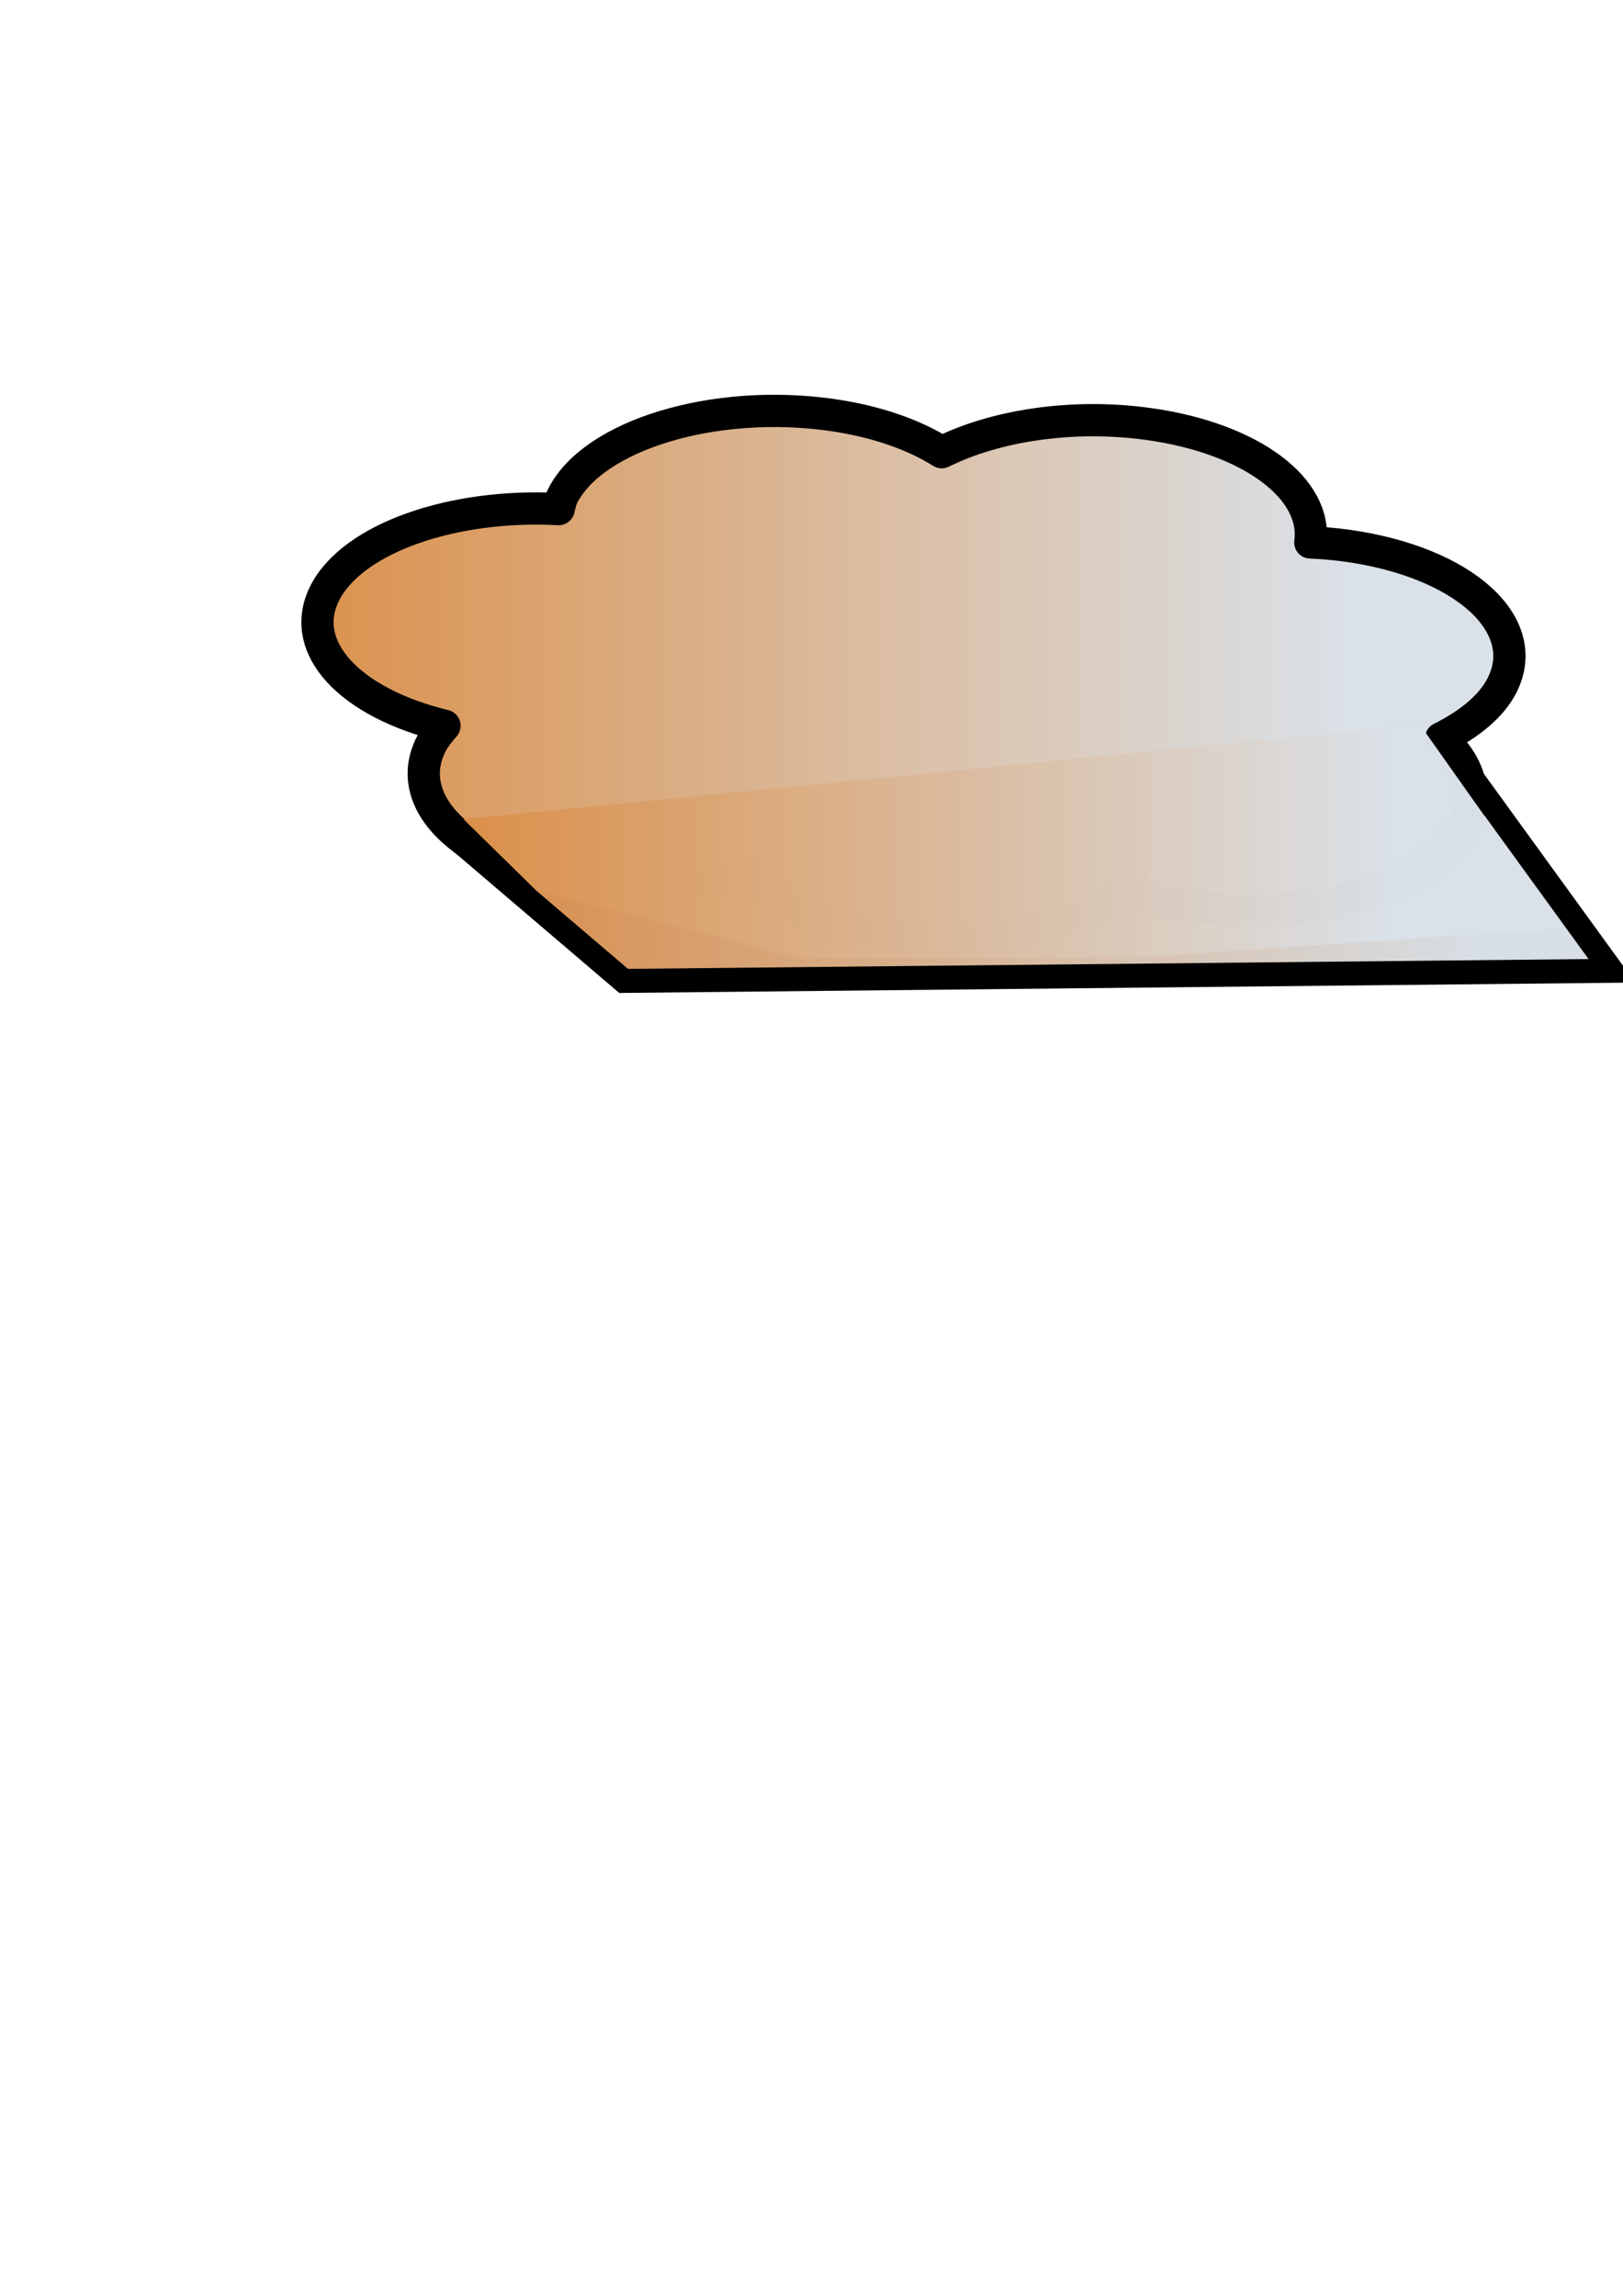
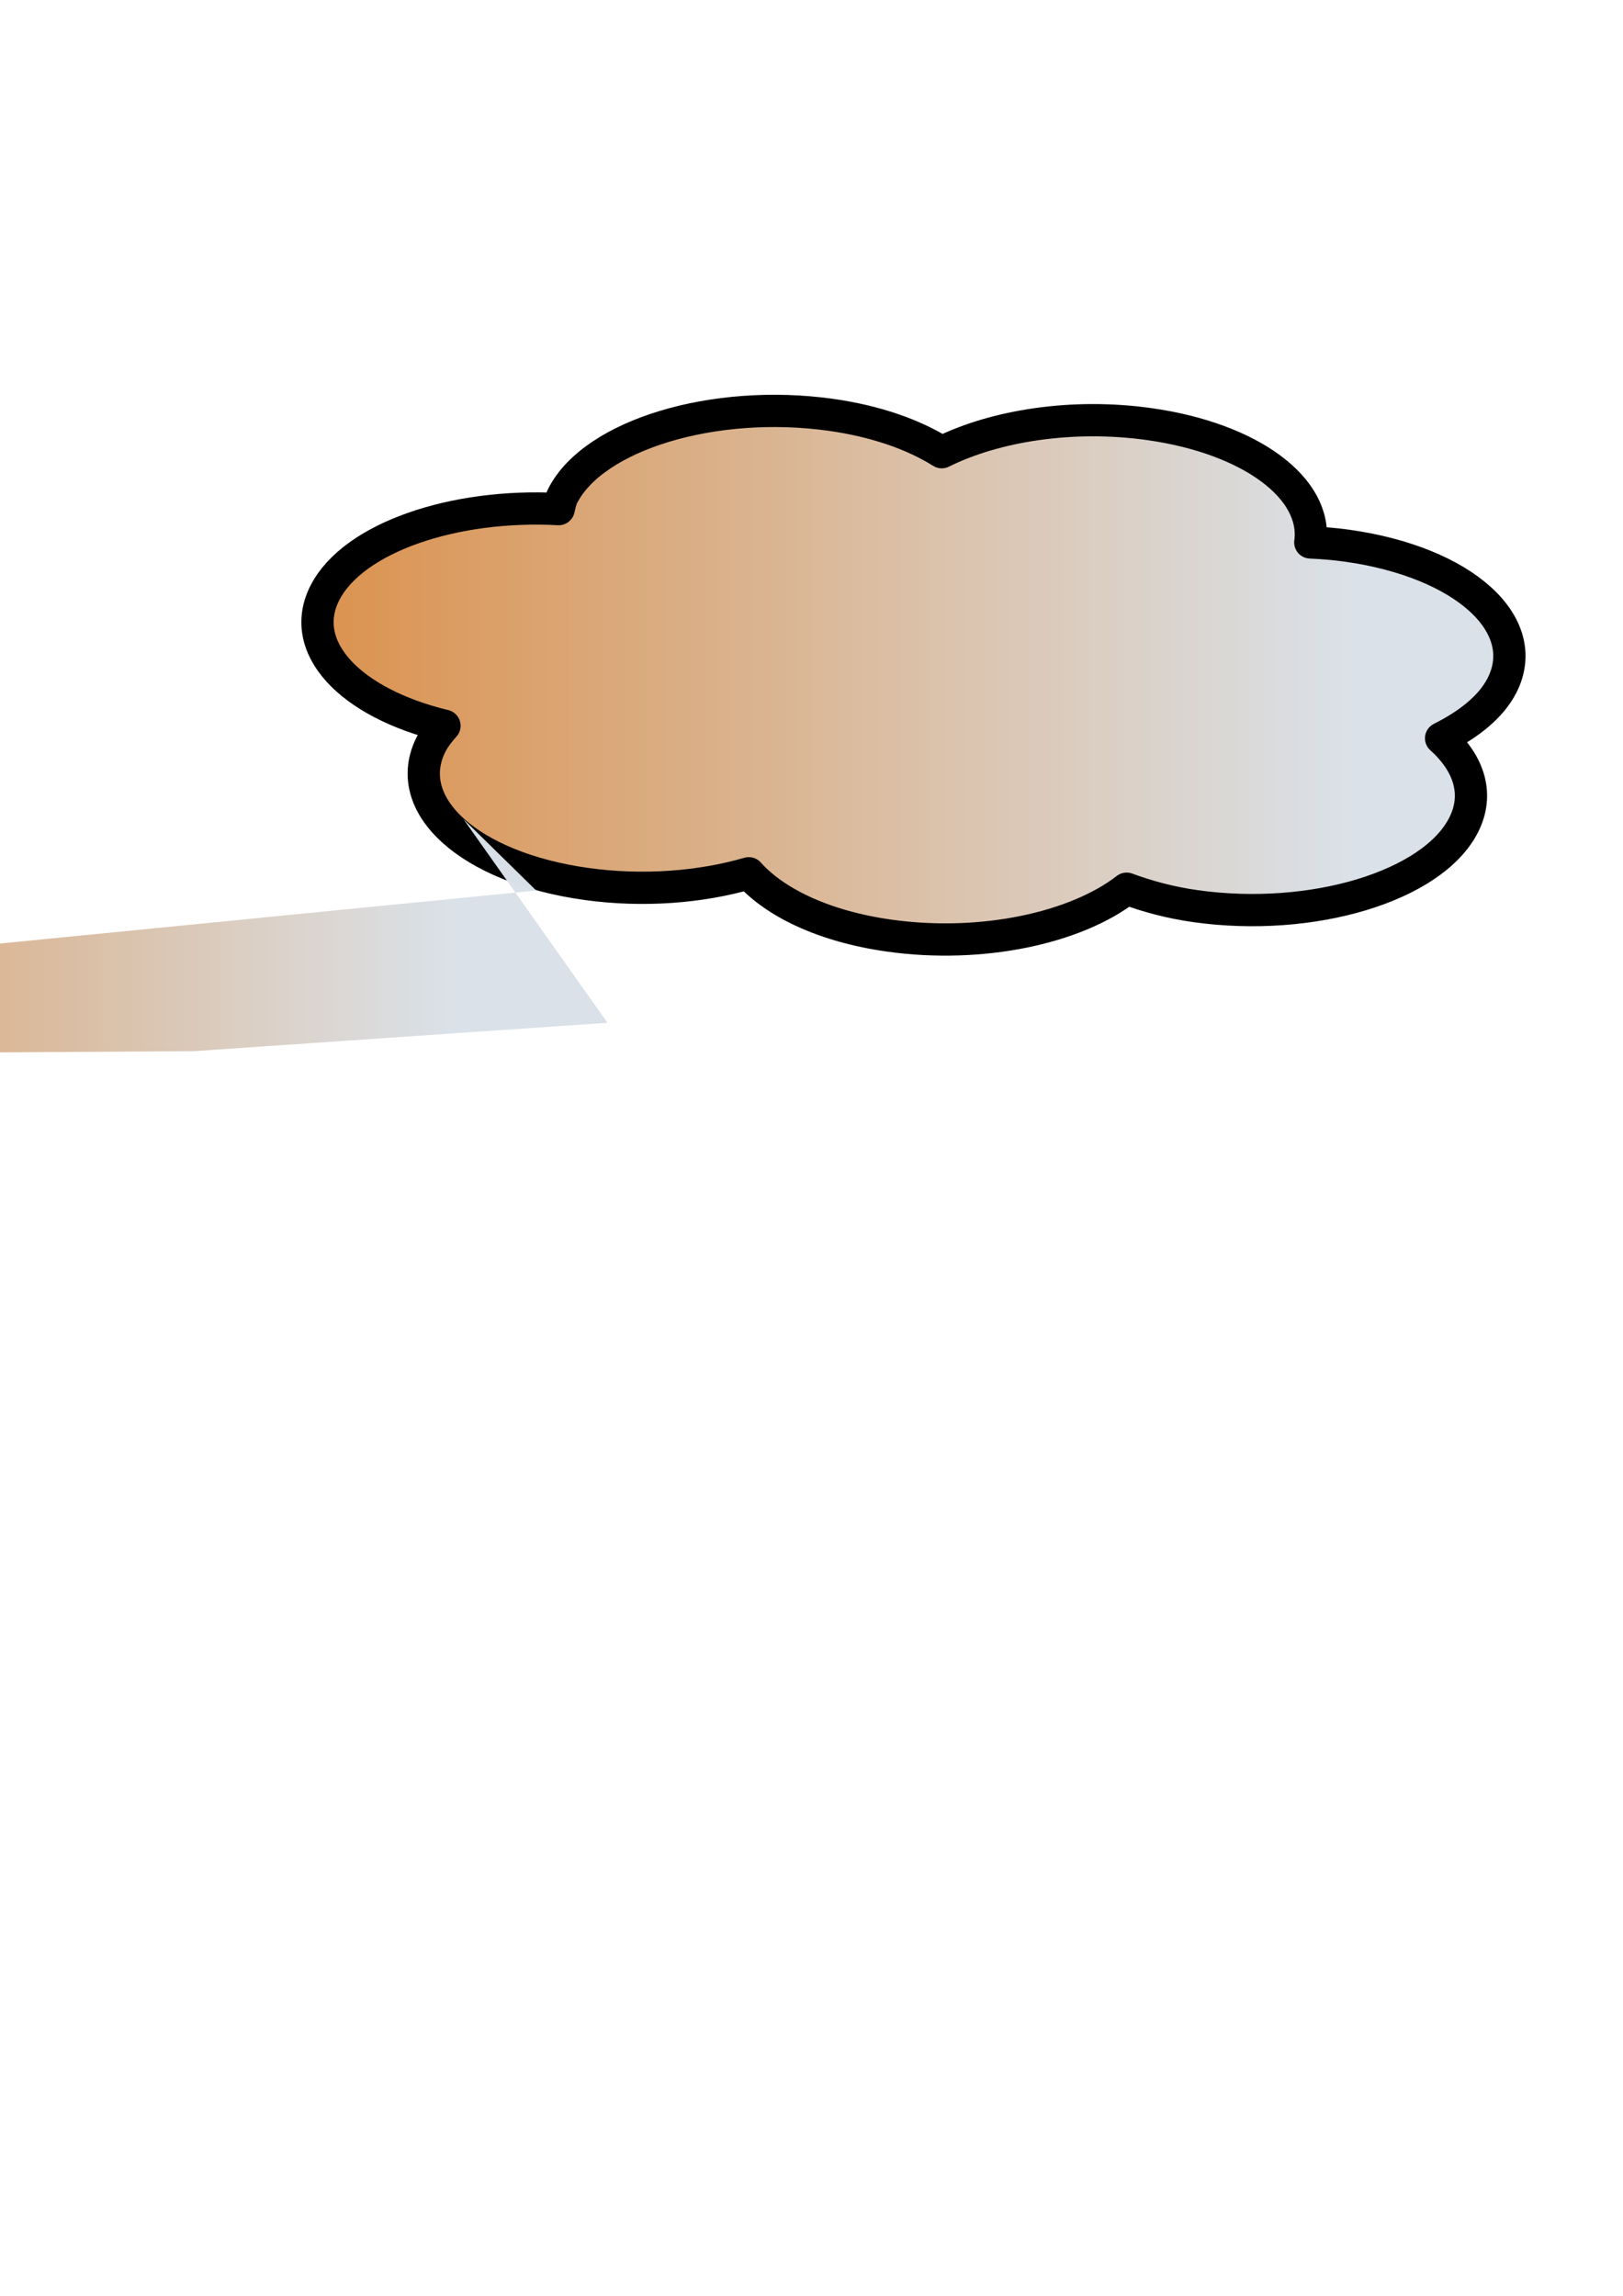
<svg xmlns="http://www.w3.org/2000/svg" width="744.094" height="1052.362">
  <defs>
    <linearGradient spreadMethod="pad" id="svg_4">
      <stop offset="0" stop-color="#db904a" />
      <stop offset="0.848" stop-opacity="0.996" stop-color="#dae1e8" />
    </linearGradient>
    <linearGradient y2="0" x2="1" y1="0" x1="0" spreadMethod="pad" id="svg_7">
      <stop offset="0" stop-color="#db904a" />
      <stop offset="0.848" stop-opacity="0.992" stop-color="#dae1e8" />
    </linearGradient>
    <linearGradient id="svg_8">
      <stop offset="0" stop-color="#d88c49" />
      <stop offset="0.879" stop-opacity="0.996" stop-color="#d7dee5" />
    </linearGradient>
  </defs>
  <g>
    <title>Layer 1</title>
-     <path id="svg_1" d="m285.906,449.638l-69.906,-59.638l457,-36l66,91l-453.094,4.638z" stroke-width="11" stroke="#000000" fill="url(#svg_8)" />
    <g id="layer1">
      <path fill="url(#svg_4)" stroke="#000000" stroke-width="14.79" stroke-linejoin="round" stroke-miterlimit="4" stroke-dashoffset="0" id="path4952" d="m526.742,194.381c-35.041,-4.905 -70.502,0.708 -94.983,12.902c-12.79,-8.031 -30.109,-14.229 -50.882,-17.136c-53.461,-7.483 -108.536,9.127 -122.861,37.054c-1.053,2.052 -1.33,4.116 -1.894,6.168c-48.145,-2.614 -94.211,13.13 -107.136,38.326c-12.806,24.966 11.36,50.494 54.794,60.991c-2.361,2.674 -4.562,5.43 -6.071,8.37c-14.325,27.927 17.504,56.634 70.966,64.117c26.186,3.666 52.648,1.513 74.615,-4.876c12.107,13.529 34.679,24.419 64.435,28.583c42.455,5.943 85.537,-3.471 108.796,-21.514c9.422,3.484 19.894,6.366 31.691,8.018c53.461,7.483 108.418,-9.144 122.743,-37.071c7.203,-14.043 2.746,-28.254 -10.257,-39.901c12.869,-6.41 22.942,-14.53 27.878,-24.152c14.325,-27.927 -17.504,-56.635 -70.965,-64.118c-5.628,-0.787 -11.265,-1.231 -16.878,-1.5c3.327,-24.524 -26.847,-47.662 -73.99,-54.261z" />
    </g>
-     <path id="svg_3" d="m245.839,408.205l-33.339,-32.705l438.5,-43.333l66,93.333l-189.5,13l-160,1l-121.661,-31.295z" stroke-width="0" stroke="#000000" fill="url(#svg_7)" />
+     <path id="svg_3" d="m245.839,408.205l-33.339,-32.705l66,93.333l-189.5,13l-160,1l-121.661,-31.295z" stroke-width="0" stroke="#000000" fill="url(#svg_7)" />
  </g>
</svg>